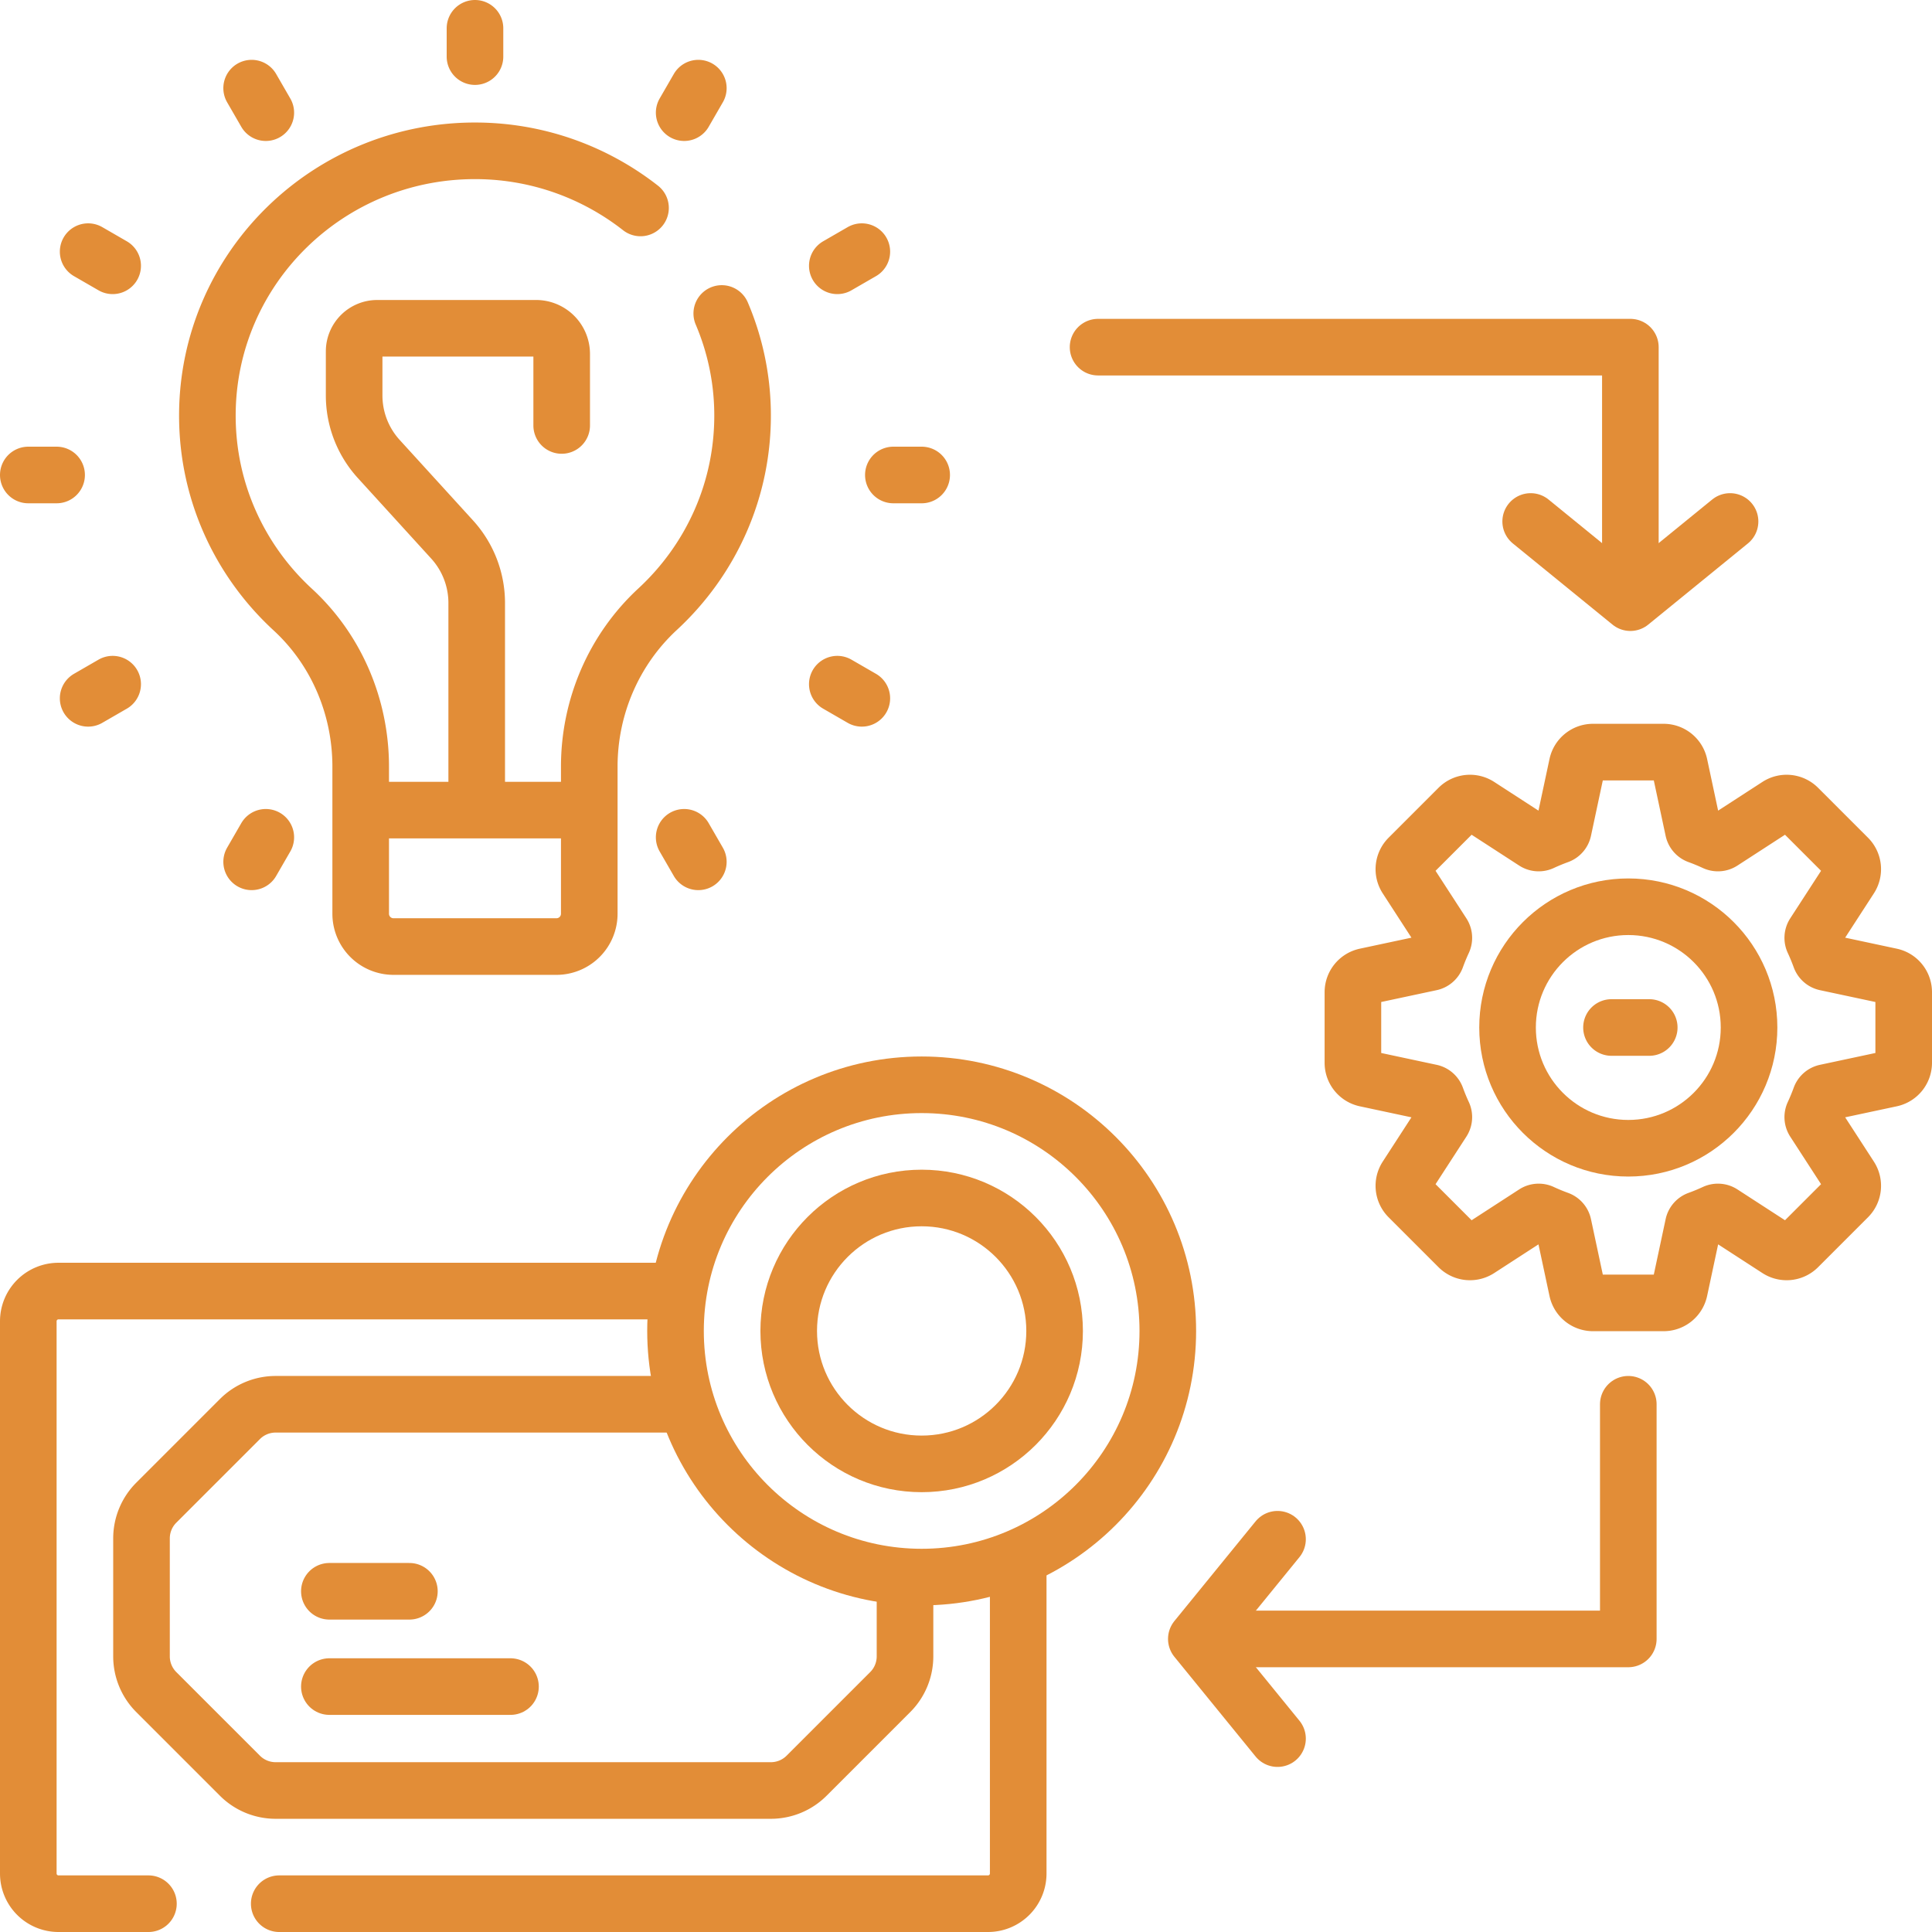
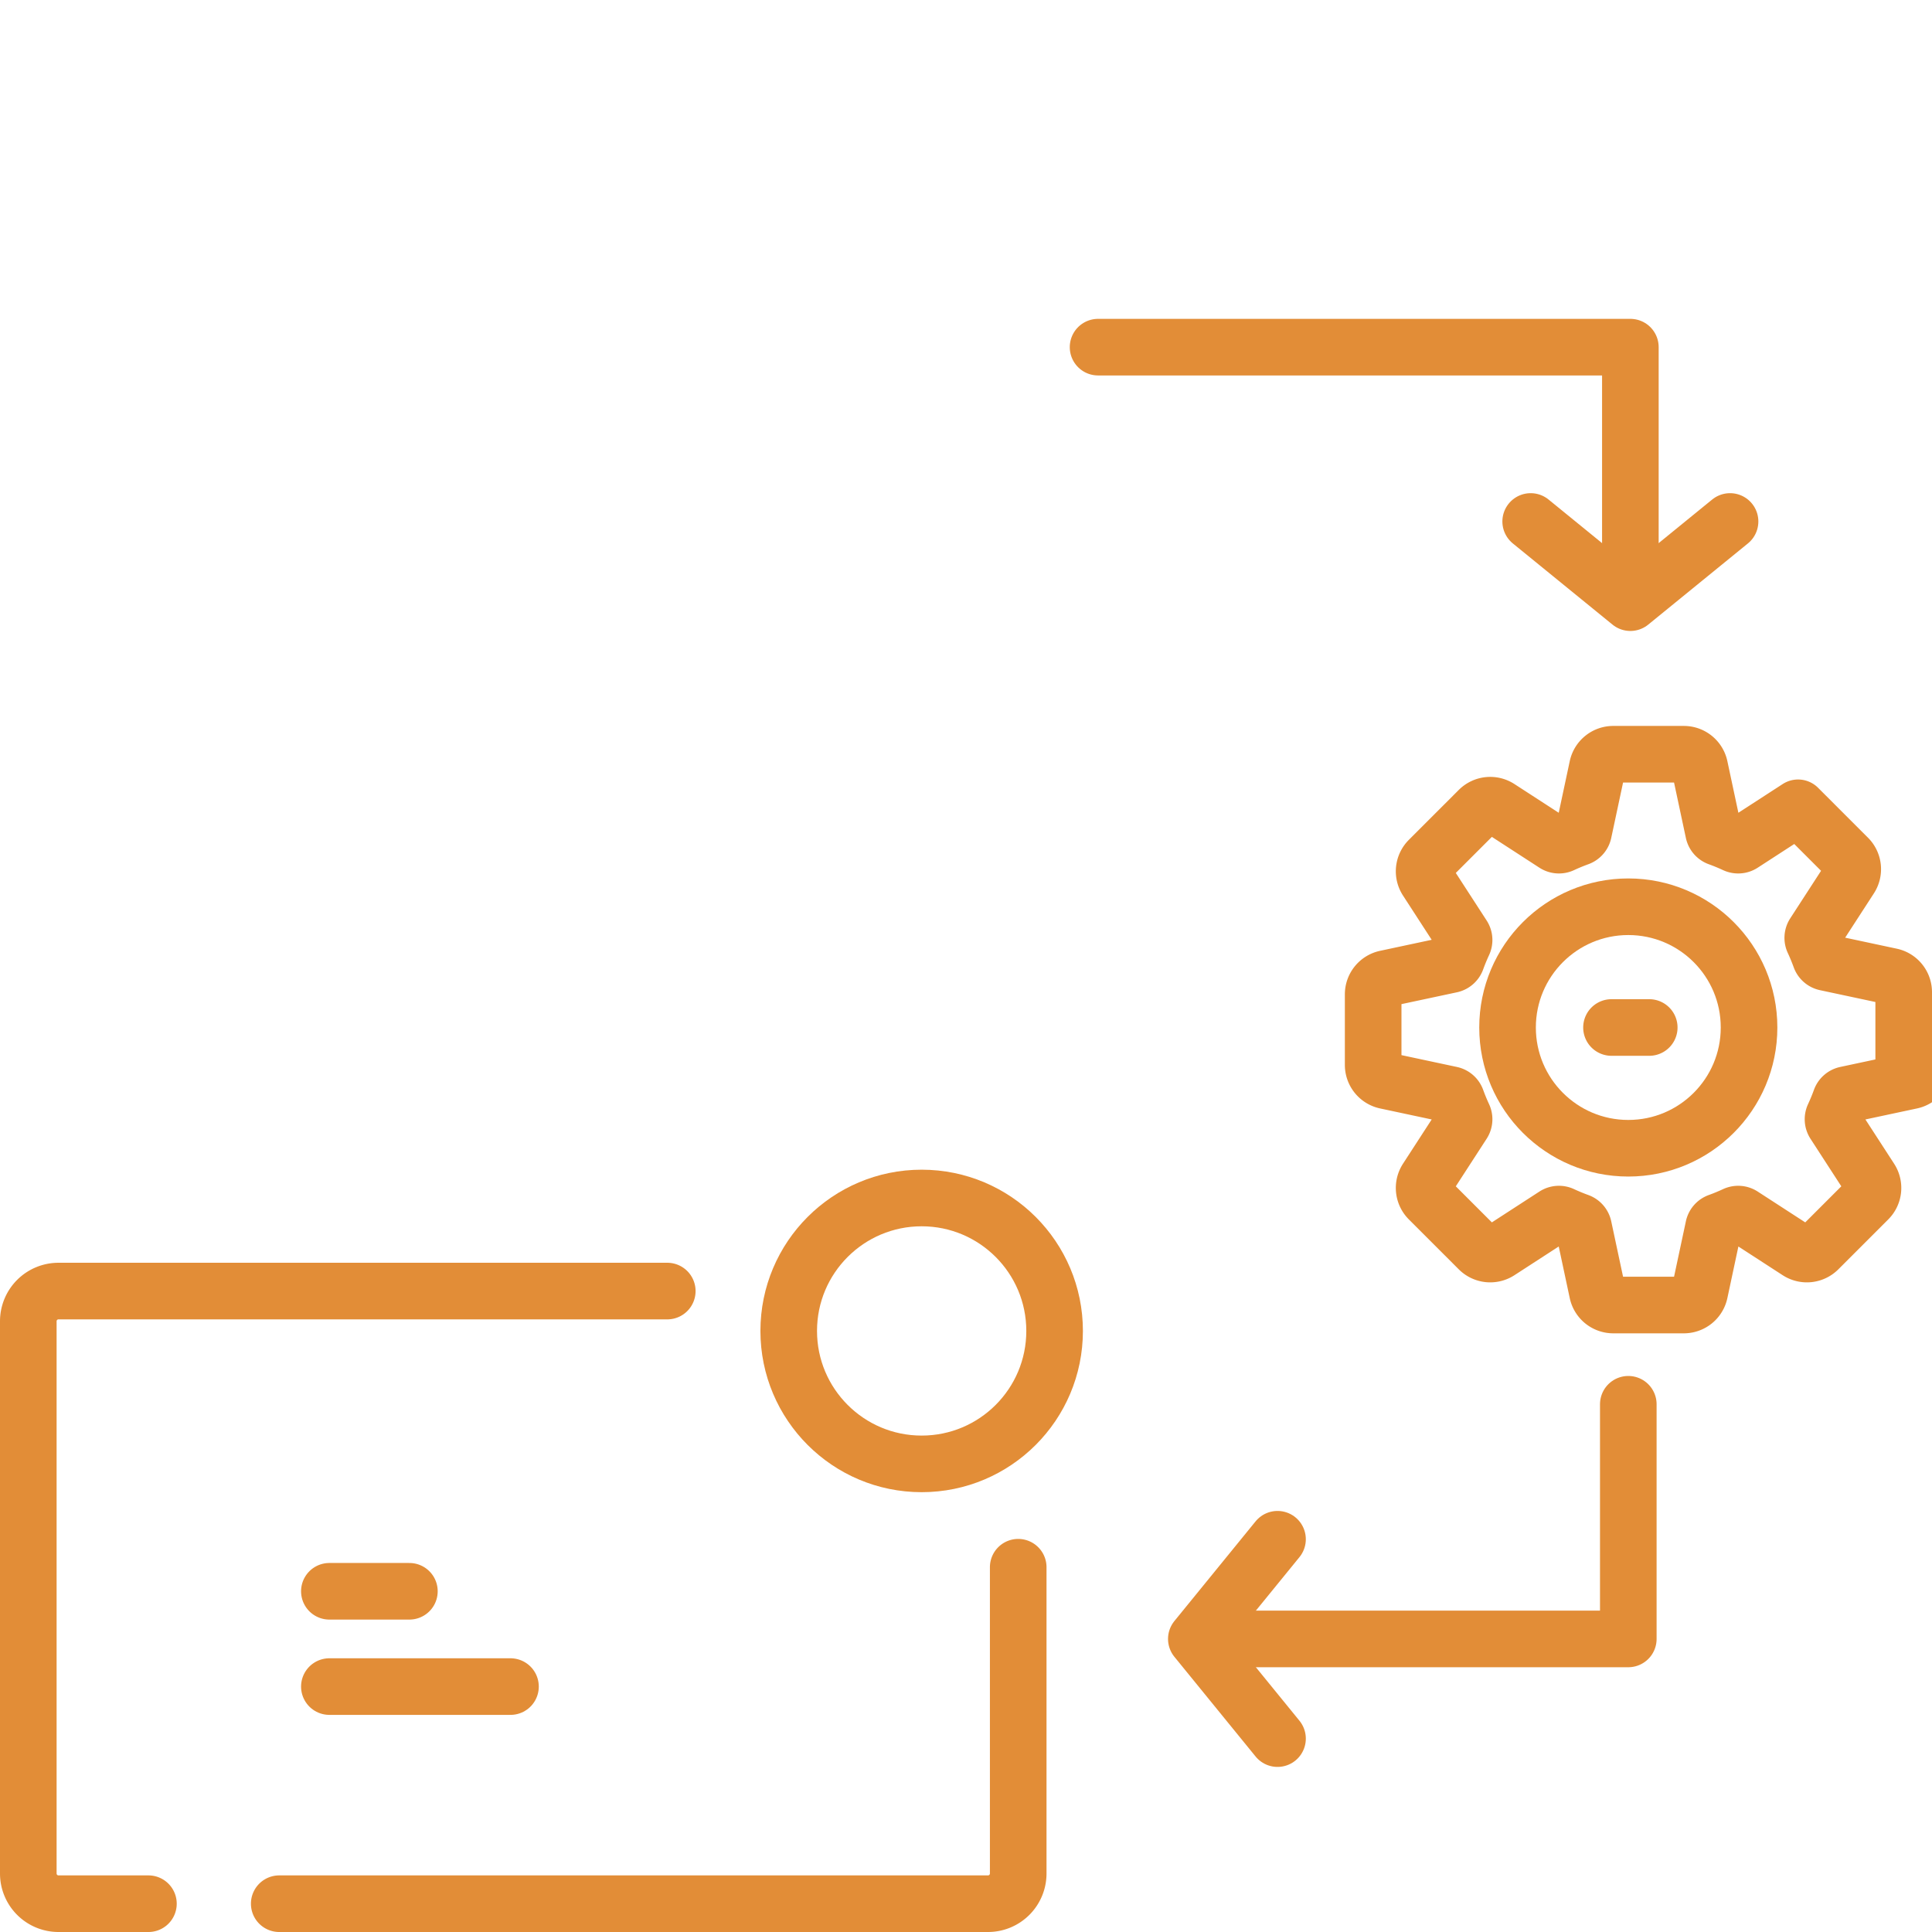
<svg xmlns="http://www.w3.org/2000/svg" version="1.1" width="110" height="110" x="0" y="0" viewBox="0 0 512 512" style="enable-background:new 0 0 512 512" xml:space="preserve" class="">
  <g>
    <circle cx="431.517" cy="272.297" r="32" style="stroke-width:15;stroke-linecap:round;stroke-linejoin:round;stroke-miterlimit:10;" fill="none" stroke="#e28d37" stroke-width="15" stroke-linecap="round" stroke-linejoin="round" stroke-miterlimit="10" data-original="#000000" opacity="1" />
-     <path d="M504.5 281.651v-18.709a4.29 4.29 0 0 0-3.394-4.195l-17.239-3.679a2.014 2.014 0 0 1-1.469-1.291 55.112 55.112 0 0 0-1.803-4.368 2.017 2.017 0 0 1 .126-1.952l9.584-14.784a4.29 4.29 0 0 0-.566-5.367l-13.231-13.231a4.29 4.29 0 0 0-5.367-.566l-14.784 9.584c-.585.379-1.32.42-1.952.126a54.37 54.37 0 0 0-4.368-1.803 2.014 2.014 0 0 1-1.291-1.469l-3.679-17.239a4.29 4.29 0 0 0-4.195-3.394h-18.709a4.29 4.29 0 0 0-4.195 3.394l-3.679 17.239a2.014 2.014 0 0 1-1.291 1.469 55.112 55.112 0 0 0-4.368 1.803 2.017 2.017 0 0 1-1.952-.126l-14.784-9.584a4.29 4.29 0 0 0-5.367.566l-13.231 13.231a4.29 4.29 0 0 0-.566 5.367l9.584 14.784c.379.585.42 1.32.126 1.952a54.37 54.37 0 0 0-1.803 4.368 2.016 2.016 0 0 1-1.469 1.291l-17.239 3.679a4.29 4.29 0 0 0-3.394 4.195v18.709a4.29 4.29 0 0 0 3.394 4.195l17.239 3.679a2.014 2.014 0 0 1 1.469 1.291 55.112 55.112 0 0 0 1.803 4.368 2.017 2.017 0 0 1-.126 1.952l-9.584 14.784a4.29 4.29 0 0 0 .566 5.367l13.231 13.231a4.29 4.29 0 0 0 5.367.566l14.784-9.584a2.017 2.017 0 0 1 1.952-.126 54.37 54.37 0 0 0 4.368 1.803 2.014 2.014 0 0 1 1.291 1.469l3.679 17.239a4.29 4.29 0 0 0 4.195 3.394h18.709a4.29 4.29 0 0 0 4.195-3.394l3.679-17.239a2.014 2.014 0 0 1 1.291-1.469 55.112 55.112 0 0 0 4.368-1.803 2.017 2.017 0 0 1 1.952.126l14.784 9.584a4.29 4.29 0 0 0 5.367-.566l13.231-13.231a4.29 4.29 0 0 0 .566-5.367l-9.584-14.784a2.017 2.017 0 0 1-.126-1.952 54.37 54.37 0 0 0 1.803-4.368 2.016 2.016 0 0 1 1.469-1.291l17.239-3.679a4.29 4.29 0 0 0 3.394-4.195zM427.064 272.297h10M39.333 504.5H15.5a8 8 0 0 1-8-8V350.146a8 8 0 0 1 8-8h161.333M269.837 415.333V496.5a8 8 0 0 1-8 8H74" style="stroke-width:15;stroke-linecap:round;stroke-linejoin:round;stroke-miterlimit:10;" fill="none" stroke="#e28d37" stroke-width="15" stroke-linecap="round" stroke-linejoin="round" stroke-miterlimit="10" data-original="#000000" opacity="1" />
-     <path d="M180.5 372.146H73.042a13.38 13.38 0 0 0-9.461 3.919l-22.162 22.162a13.38 13.38 0 0 0-3.919 9.461v31.27a13.38 13.38 0 0 0 3.919 9.461l22.162 22.162a13.38 13.38 0 0 0 9.461 3.919h131.253a13.38 13.38 0 0 0 9.461-3.919l22.162-22.162a13.382 13.382 0 0 0 3.919-9.461V420.5M191.274 83.075a68.83 68.83 0 0 1 5.508 25.884c.346 20.711-8.377 39.412-22.496 52.471-11.652 10.776-18.124 25.949-18.124 41.731v11.522H95.587v-11.52c0-15.727-6.37-30.912-18.006-41.625-13.918-12.814-22.624-31.097-22.624-51.391 0-39.088 32.292-70.712 71.918-70.171 16.133.22 31.017 5.85 42.868 15.131M147.467 250.848h-43.184a8.696 8.696 0 0 1-8.696-8.696v-27.469h60.575v27.469a8.695 8.695 0 0 1-8.695 8.696zM125.875 7.5V15M66.688 23.359l3.75 6.495M181.312 221.896l3.75 6.495M23.359 66.688l6.495 3.75M221.896 181.312l6.495 3.75M7.5 125.875H15M236.75 125.875h7.5M23.359 185.062l6.495-3.75M221.896 70.438l6.495-3.75M66.688 228.391l3.75-6.495M181.312 29.854l3.75-6.495" style="stroke-width:15;stroke-linecap:round;stroke-linejoin:round;stroke-miterlimit:10;" fill="none" stroke="#e28d37" stroke-width="15" stroke-linecap="round" stroke-linejoin="round" stroke-miterlimit="10" data-original="#000000" opacity="1" />
-     <path d="M126.333 212.265v-52.459a24.997 24.997 0 0 0-6.52-16.836l-19.442-21.337a24.997 24.997 0 0 1-6.52-16.836V93.122A6.122 6.122 0 0 1 99.973 87h42.082a6.798 6.798 0 0 1 6.798 6.798v18.952" style="stroke-width:15;stroke-linecap:round;stroke-linejoin:round;stroke-miterlimit:10;" fill="none" stroke="#e28d37" stroke-width="15" stroke-linecap="round" stroke-linejoin="round" stroke-miterlimit="10" data-original="#000000" opacity="1" />
-     <circle cx="244.25" cy="352.712" r="65.232" style="stroke-width:15;stroke-linecap:round;stroke-linejoin:round;stroke-miterlimit:10;" fill="none" stroke="#e28d37" stroke-width="15" stroke-linecap="round" stroke-linejoin="round" stroke-miterlimit="10" data-original="#000000" opacity="1" />
+     <path d="M504.5 281.651v-18.709a4.29 4.29 0 0 0-3.394-4.195l-17.239-3.679a2.014 2.014 0 0 1-1.469-1.291 55.112 55.112 0 0 0-1.803-4.368 2.017 2.017 0 0 1 .126-1.952l9.584-14.784a4.29 4.29 0 0 0-.566-5.367l-13.231-13.231l-14.784 9.584c-.585.379-1.32.42-1.952.126a54.37 54.37 0 0 0-4.368-1.803 2.014 2.014 0 0 1-1.291-1.469l-3.679-17.239a4.29 4.29 0 0 0-4.195-3.394h-18.709a4.29 4.29 0 0 0-4.195 3.394l-3.679 17.239a2.014 2.014 0 0 1-1.291 1.469 55.112 55.112 0 0 0-4.368 1.803 2.017 2.017 0 0 1-1.952-.126l-14.784-9.584a4.29 4.29 0 0 0-5.367.566l-13.231 13.231a4.29 4.29 0 0 0-.566 5.367l9.584 14.784c.379.585.42 1.32.126 1.952a54.37 54.37 0 0 0-1.803 4.368 2.016 2.016 0 0 1-1.469 1.291l-17.239 3.679a4.29 4.29 0 0 0-3.394 4.195v18.709a4.29 4.29 0 0 0 3.394 4.195l17.239 3.679a2.014 2.014 0 0 1 1.469 1.291 55.112 55.112 0 0 0 1.803 4.368 2.017 2.017 0 0 1-.126 1.952l-9.584 14.784a4.29 4.29 0 0 0 .566 5.367l13.231 13.231a4.29 4.29 0 0 0 5.367.566l14.784-9.584a2.017 2.017 0 0 1 1.952-.126 54.37 54.37 0 0 0 4.368 1.803 2.014 2.014 0 0 1 1.291 1.469l3.679 17.239a4.29 4.29 0 0 0 4.195 3.394h18.709a4.29 4.29 0 0 0 4.195-3.394l3.679-17.239a2.014 2.014 0 0 1 1.291-1.469 55.112 55.112 0 0 0 4.368-1.803 2.017 2.017 0 0 1 1.952.126l14.784 9.584a4.29 4.29 0 0 0 5.367-.566l13.231-13.231a4.29 4.29 0 0 0 .566-5.367l-9.584-14.784a2.017 2.017 0 0 1-.126-1.952 54.37 54.37 0 0 0 1.803-4.368 2.016 2.016 0 0 1 1.469-1.291l17.239-3.679a4.29 4.29 0 0 0 3.394-4.195zM427.064 272.297h10M39.333 504.5H15.5a8 8 0 0 1-8-8V350.146a8 8 0 0 1 8-8h161.333M269.837 415.333V496.5a8 8 0 0 1-8 8H74" style="stroke-width:15;stroke-linecap:round;stroke-linejoin:round;stroke-miterlimit:10;" fill="none" stroke="#e28d37" stroke-width="15" stroke-linecap="round" stroke-linejoin="round" stroke-miterlimit="10" data-original="#000000" opacity="1" />
    <circle cx="244.25" cy="352.712" r="35.232" style="stroke-width:15;stroke-linecap:round;stroke-linejoin:round;stroke-miterlimit:10;" fill="none" stroke="#e28d37" stroke-width="15" stroke-linecap="round" stroke-linejoin="round" stroke-miterlimit="10" data-original="#000000" opacity="1" />
    <path d="M87.285 446.961h48M87.285 421.706h21.209M291 92h141.064v53.516M431.517 372.146v62.187H331.333" style="stroke-width:15;stroke-linecap:round;stroke-linejoin:round;stroke-miterlimit:10;" fill="none" stroke="#e28d37" stroke-width="15" stroke-linecap="round" stroke-linejoin="round" stroke-miterlimit="10" data-original="#000000" opacity="1" />
    <path d="m405.645 138.195 26.419 21.517 26.418-21.517M338.556 407.915l-21.517 26.418 21.517 26.419" style="stroke-width:15;stroke-linecap:round;stroke-linejoin:round;stroke-miterlimit:10;" fill="none" stroke="#e28d37" stroke-width="15" stroke-linecap="round" stroke-linejoin="round" stroke-miterlimit="10" data-original="#000000" opacity="1" />
  </g>
</svg>